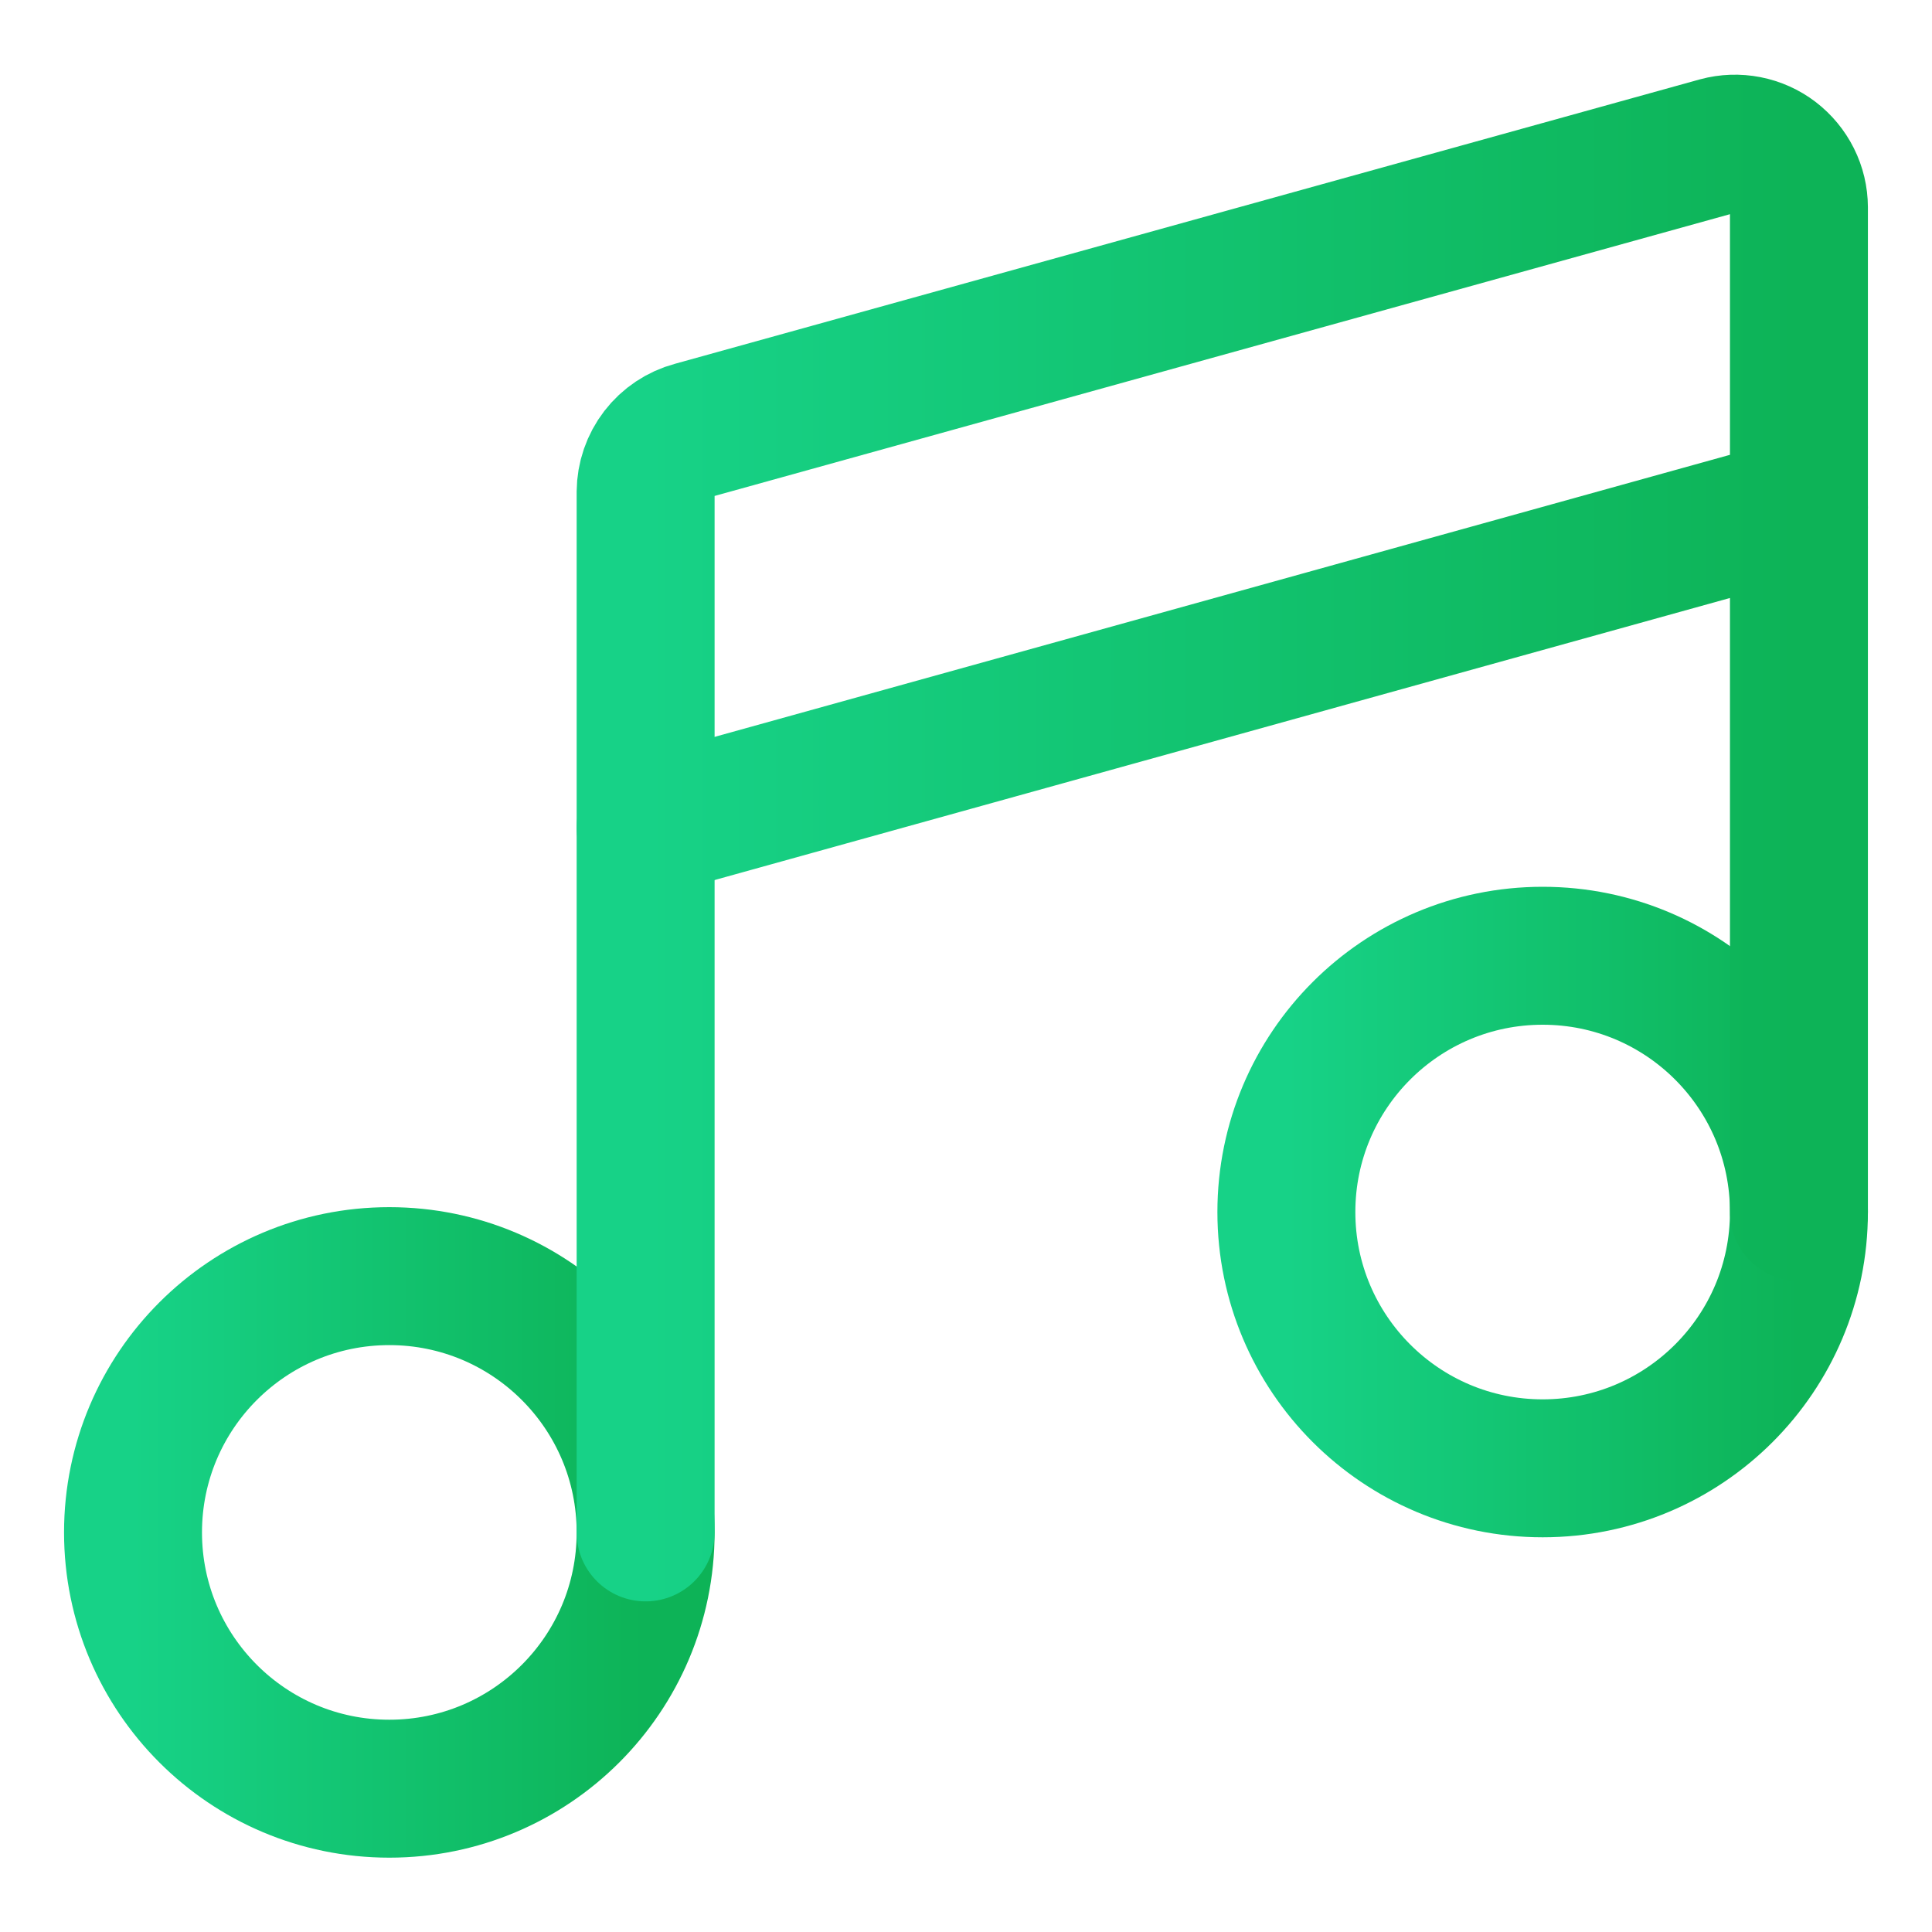
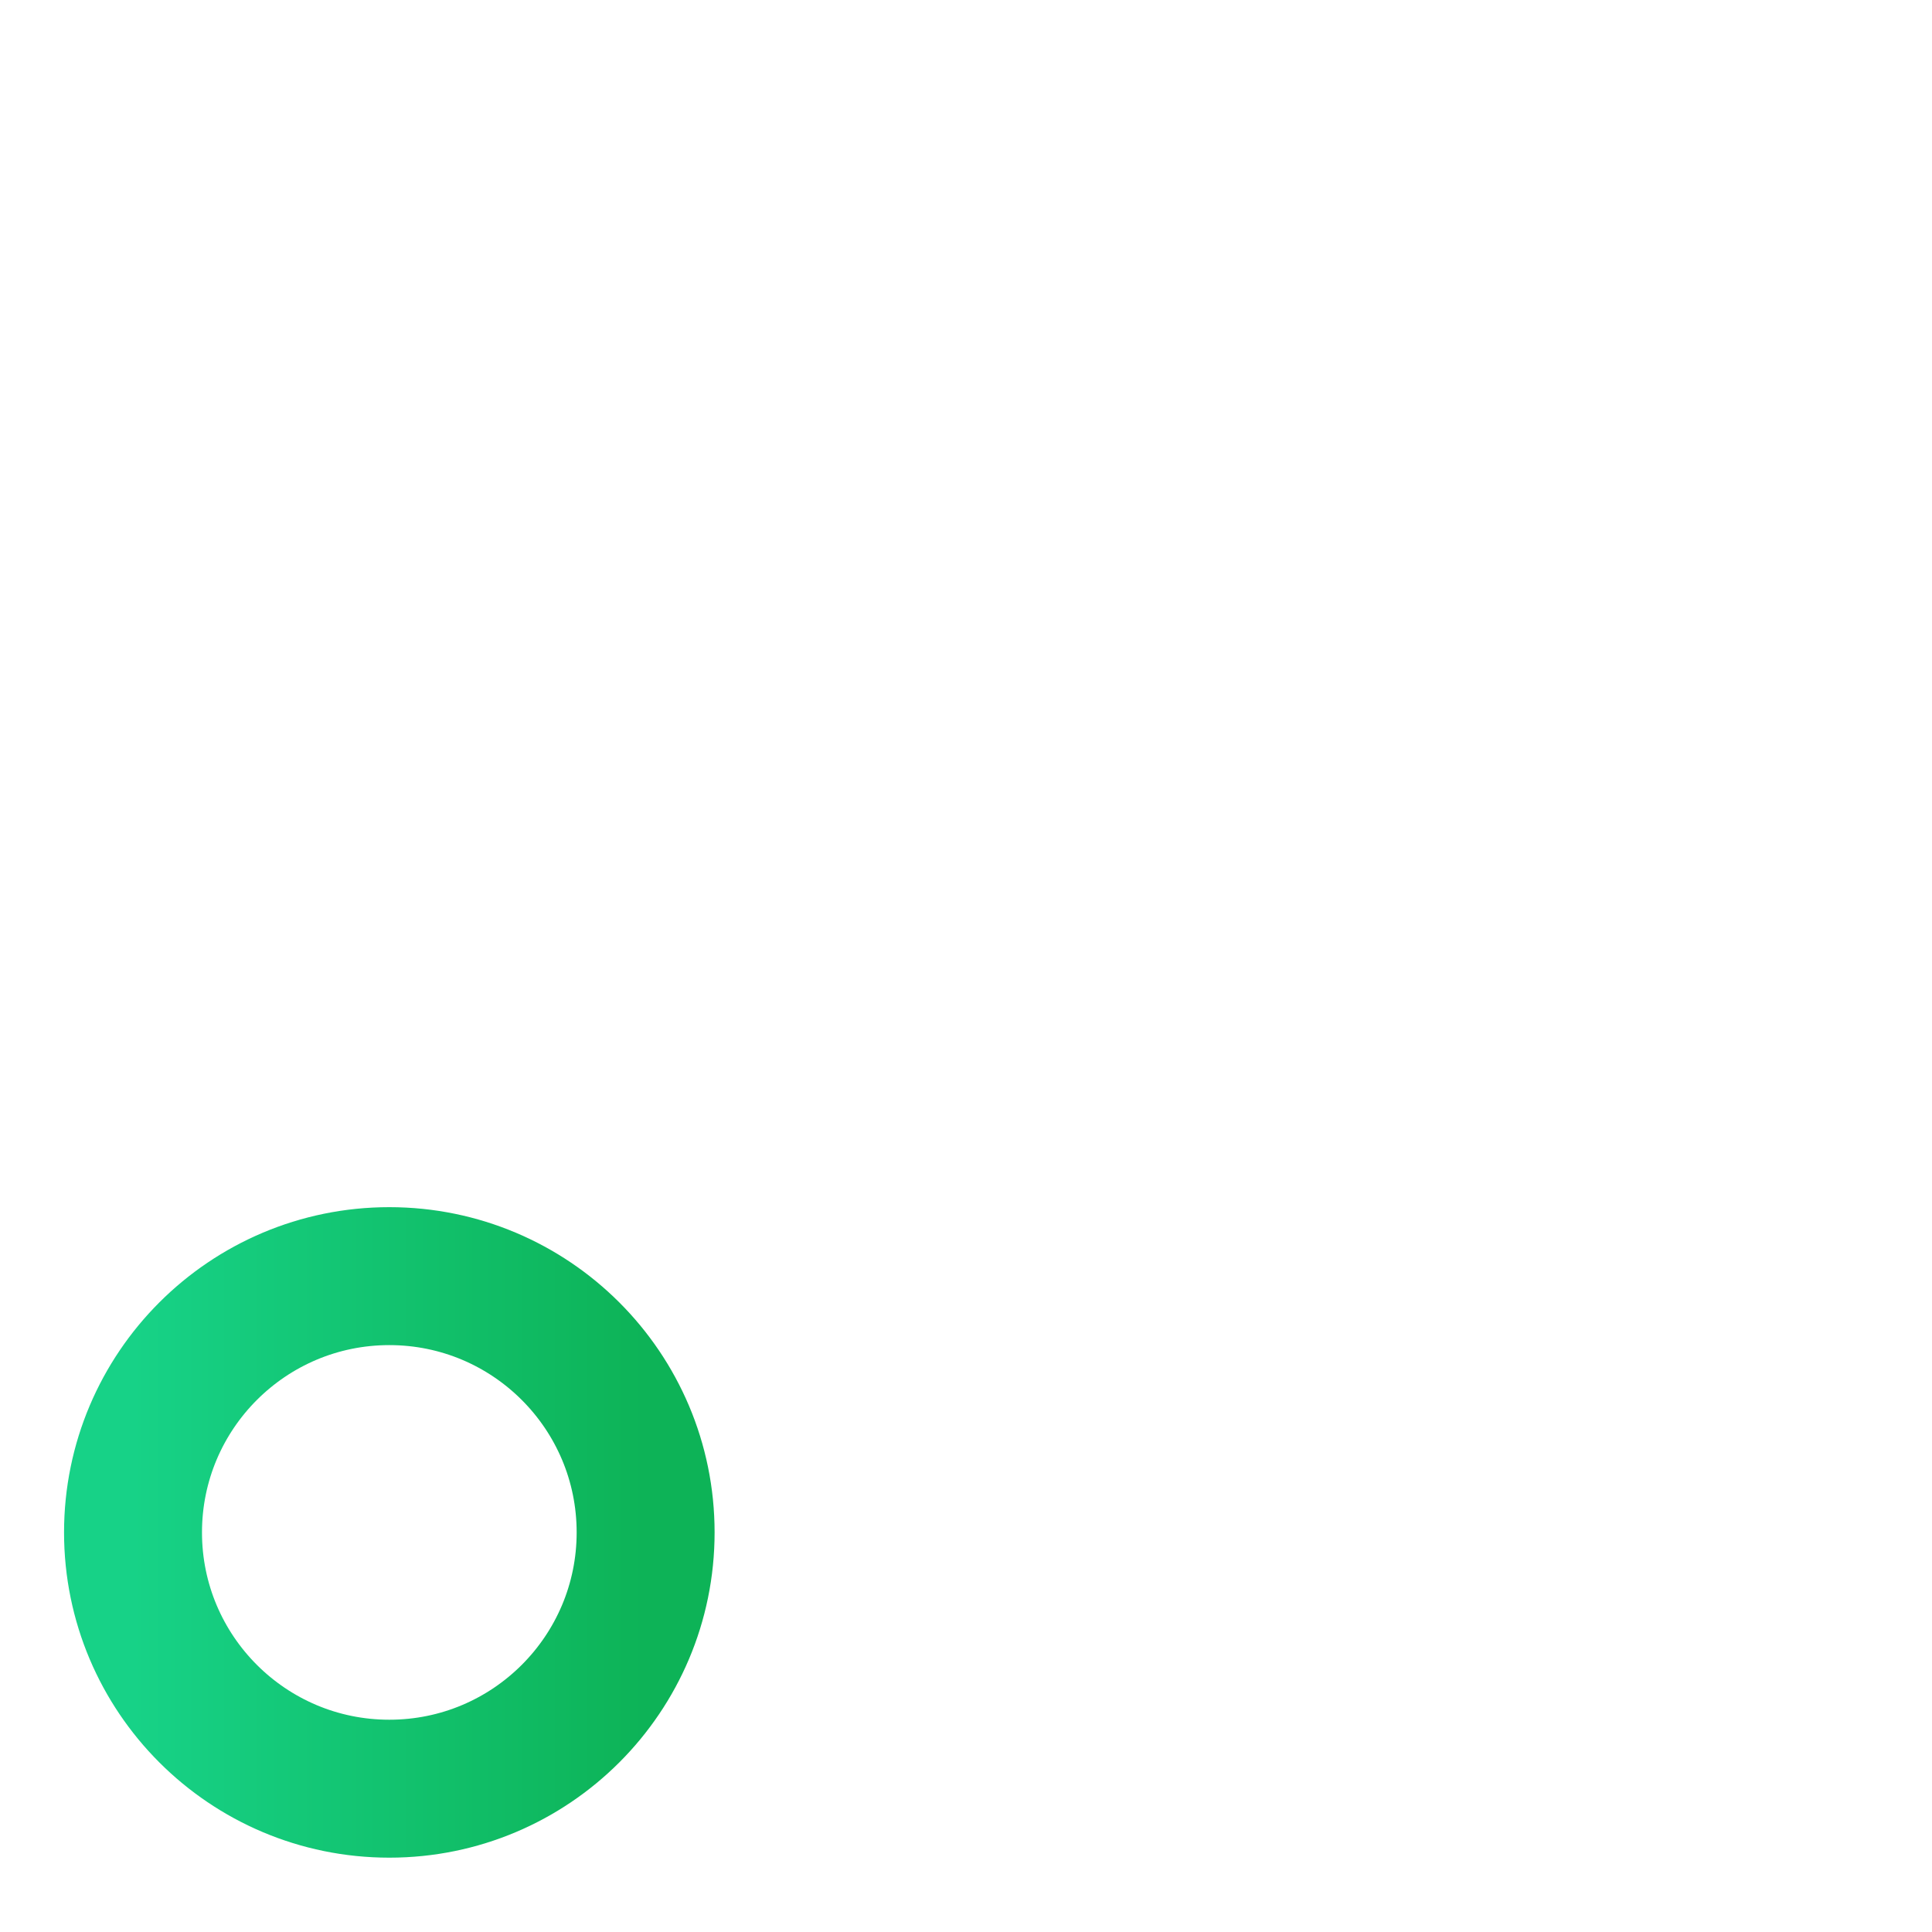
<svg xmlns="http://www.w3.org/2000/svg" width="40" height="40" viewBox="0 0 40 40" fill="none">
  <path d="M8.06 37.033C10.991 37.033 13.367 34.657 13.367 31.727C13.367 28.797 10.991 26.421 8.06 26.421C5.13 26.421 2.754 28.797 2.754 31.727C2.754 34.657 5.13 37.033 8.06 37.033Z" stroke="url(#paint0_linear_18_26458)" stroke-width="2.856" stroke-linecap="round" stroke-linejoin="round" />
-   <path d="M31.939 30.4C34.87 30.4 37.245 28.024 37.245 25.094C37.245 22.163 34.87 19.788 31.939 19.788C29.008 19.788 26.633 22.163 26.633 25.094C26.633 28.024 29.008 30.4 31.939 30.4Z" stroke="url(#paint1_linear_18_26458)" stroke-width="2.856" stroke-linecap="round" stroke-linejoin="round" />
-   <path d="M37.245 25.094V4.293C37.244 4.09 37.197 3.89 37.106 3.709C37.015 3.527 36.884 3.369 36.723 3.245C36.562 3.122 36.374 3.038 36.175 2.999C35.975 2.96 35.77 2.967 35.574 3.02L14.349 8.91C14.068 8.985 13.82 9.151 13.643 9.381C13.466 9.611 13.369 9.893 13.367 10.183V31.727" stroke="url(#paint2_linear_18_26458)" stroke-width="2.856" stroke-linecap="round" stroke-linejoin="round" />
-   <path d="M13.367 17.135L37.245 10.502" stroke="url(#paint3_linear_18_26458)" stroke-width="2.856" stroke-linecap="round" stroke-linejoin="round" />
  <defs>
    <linearGradient id="paint0_linear_18_26458" x1="2.754" y1="31.727" x2="13.367" y2="31.727" gradientUnits="userSpaceOnUse">
      <stop stop-color="#17D287" />
      <stop offset="1" stop-color="#0DB357" />
    </linearGradient>
    <linearGradient id="paint1_linear_18_26458" x1="26.633" y1="25.094" x2="37.245" y2="25.094" gradientUnits="userSpaceOnUse">
      <stop stop-color="#17D287" />
      <stop offset="1" stop-color="#0DB357" />
    </linearGradient>
    <linearGradient id="paint2_linear_18_26458" x1="13.367" y1="17.351" x2="37.245" y2="17.351" gradientUnits="userSpaceOnUse">
      <stop stop-color="#17D287" />
      <stop offset="1" stop-color="#0DB357" />
    </linearGradient>
    <linearGradient id="paint3_linear_18_26458" x1="13.367" y1="13.818" x2="37.245" y2="13.818" gradientUnits="userSpaceOnUse">
      <stop stop-color="#17D287" />
      <stop offset="1" stop-color="#0DB357" />
    </linearGradient>
  </defs>
</svg>